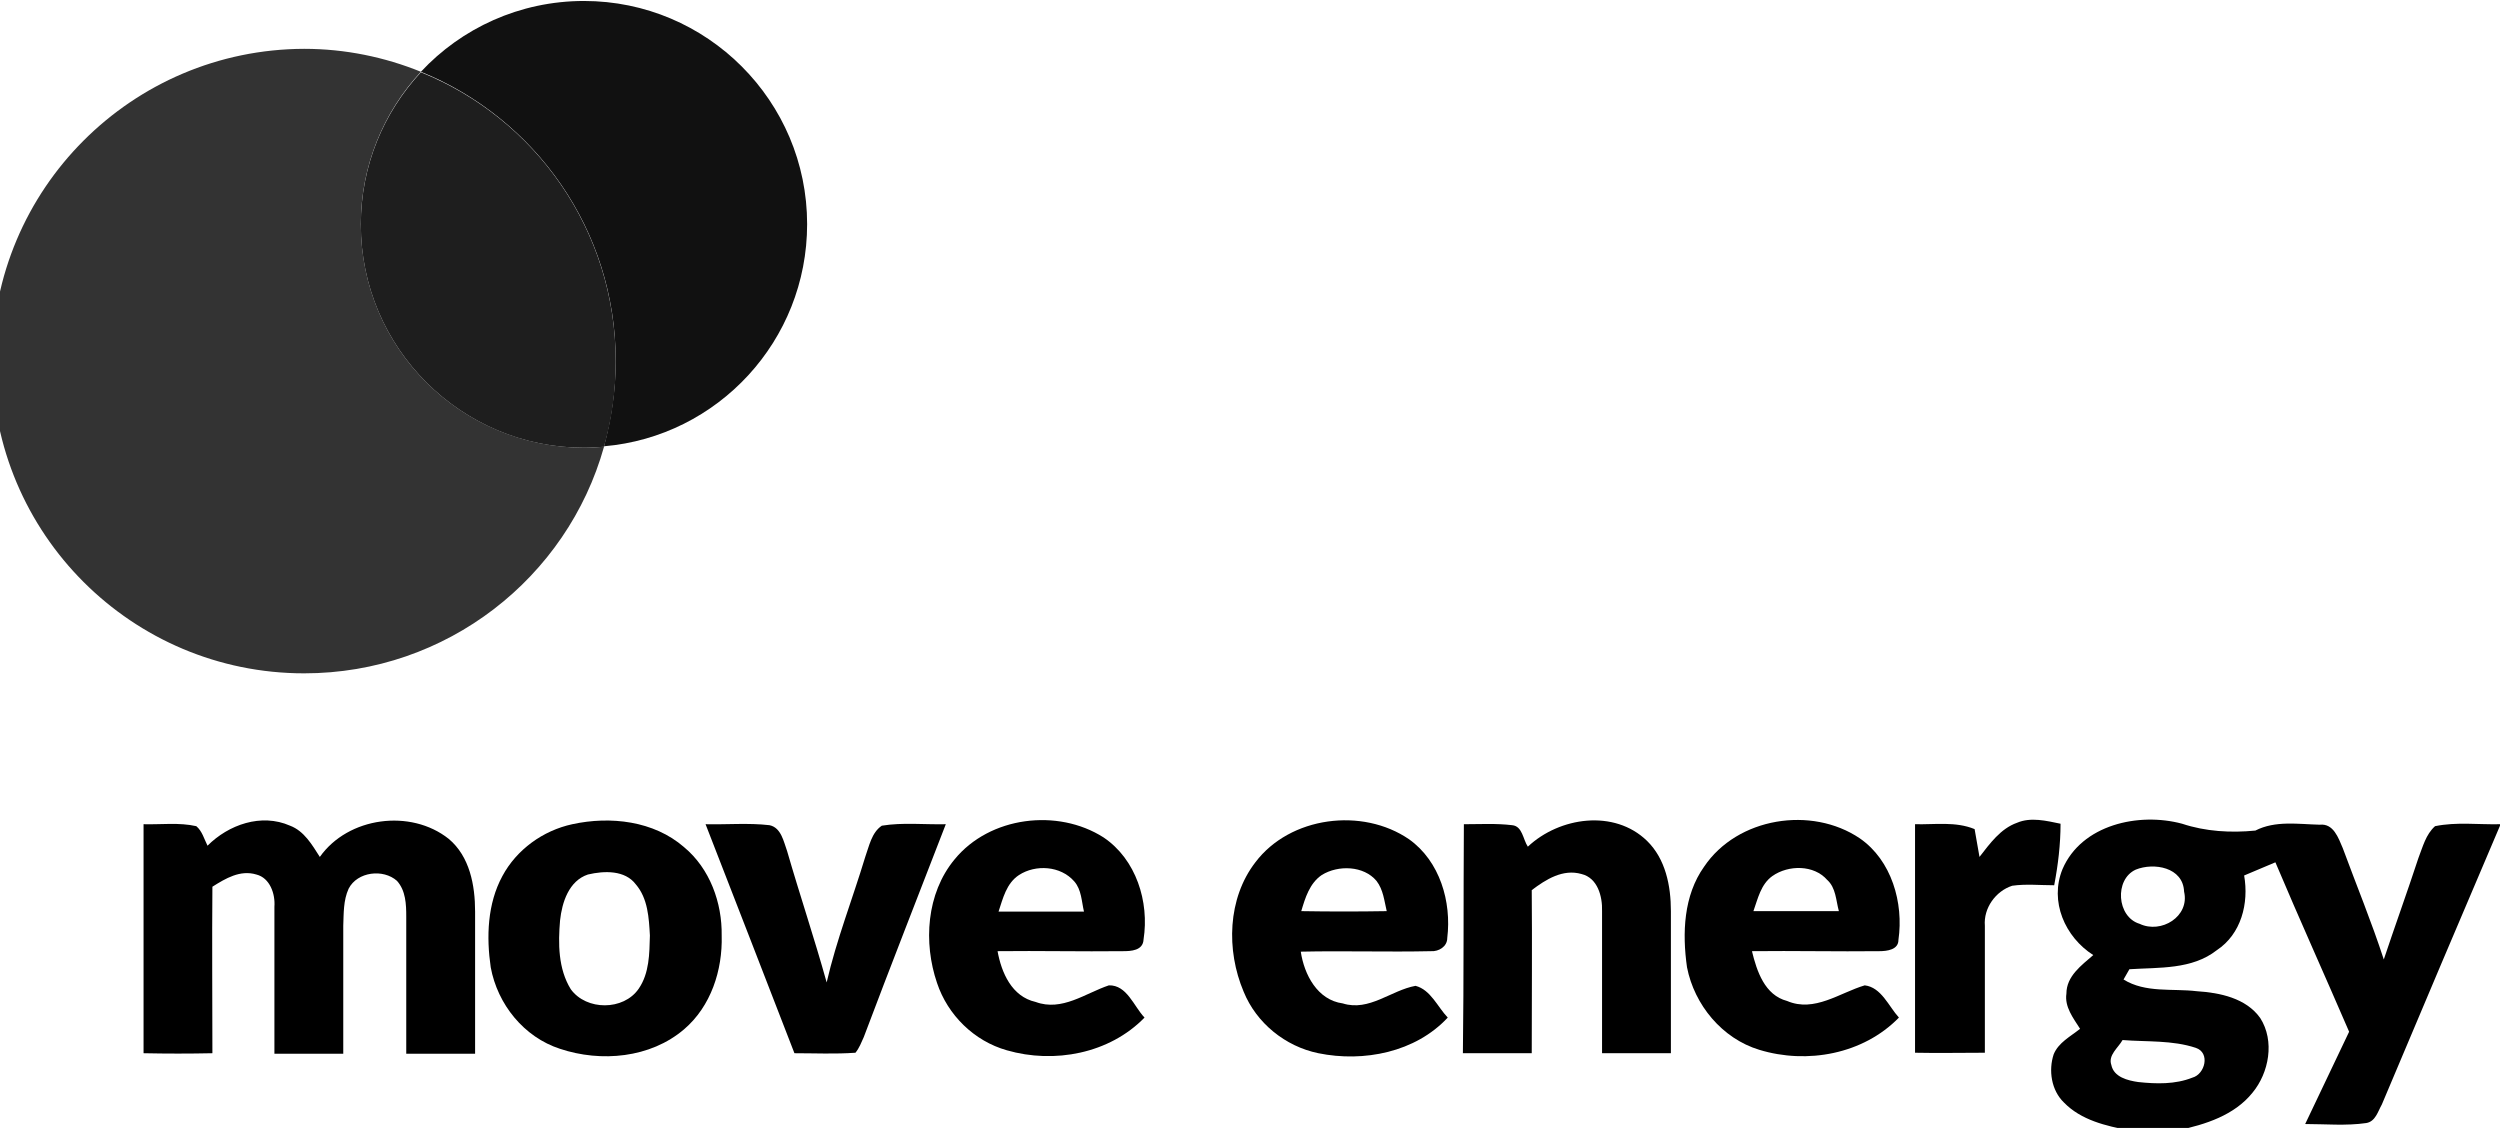
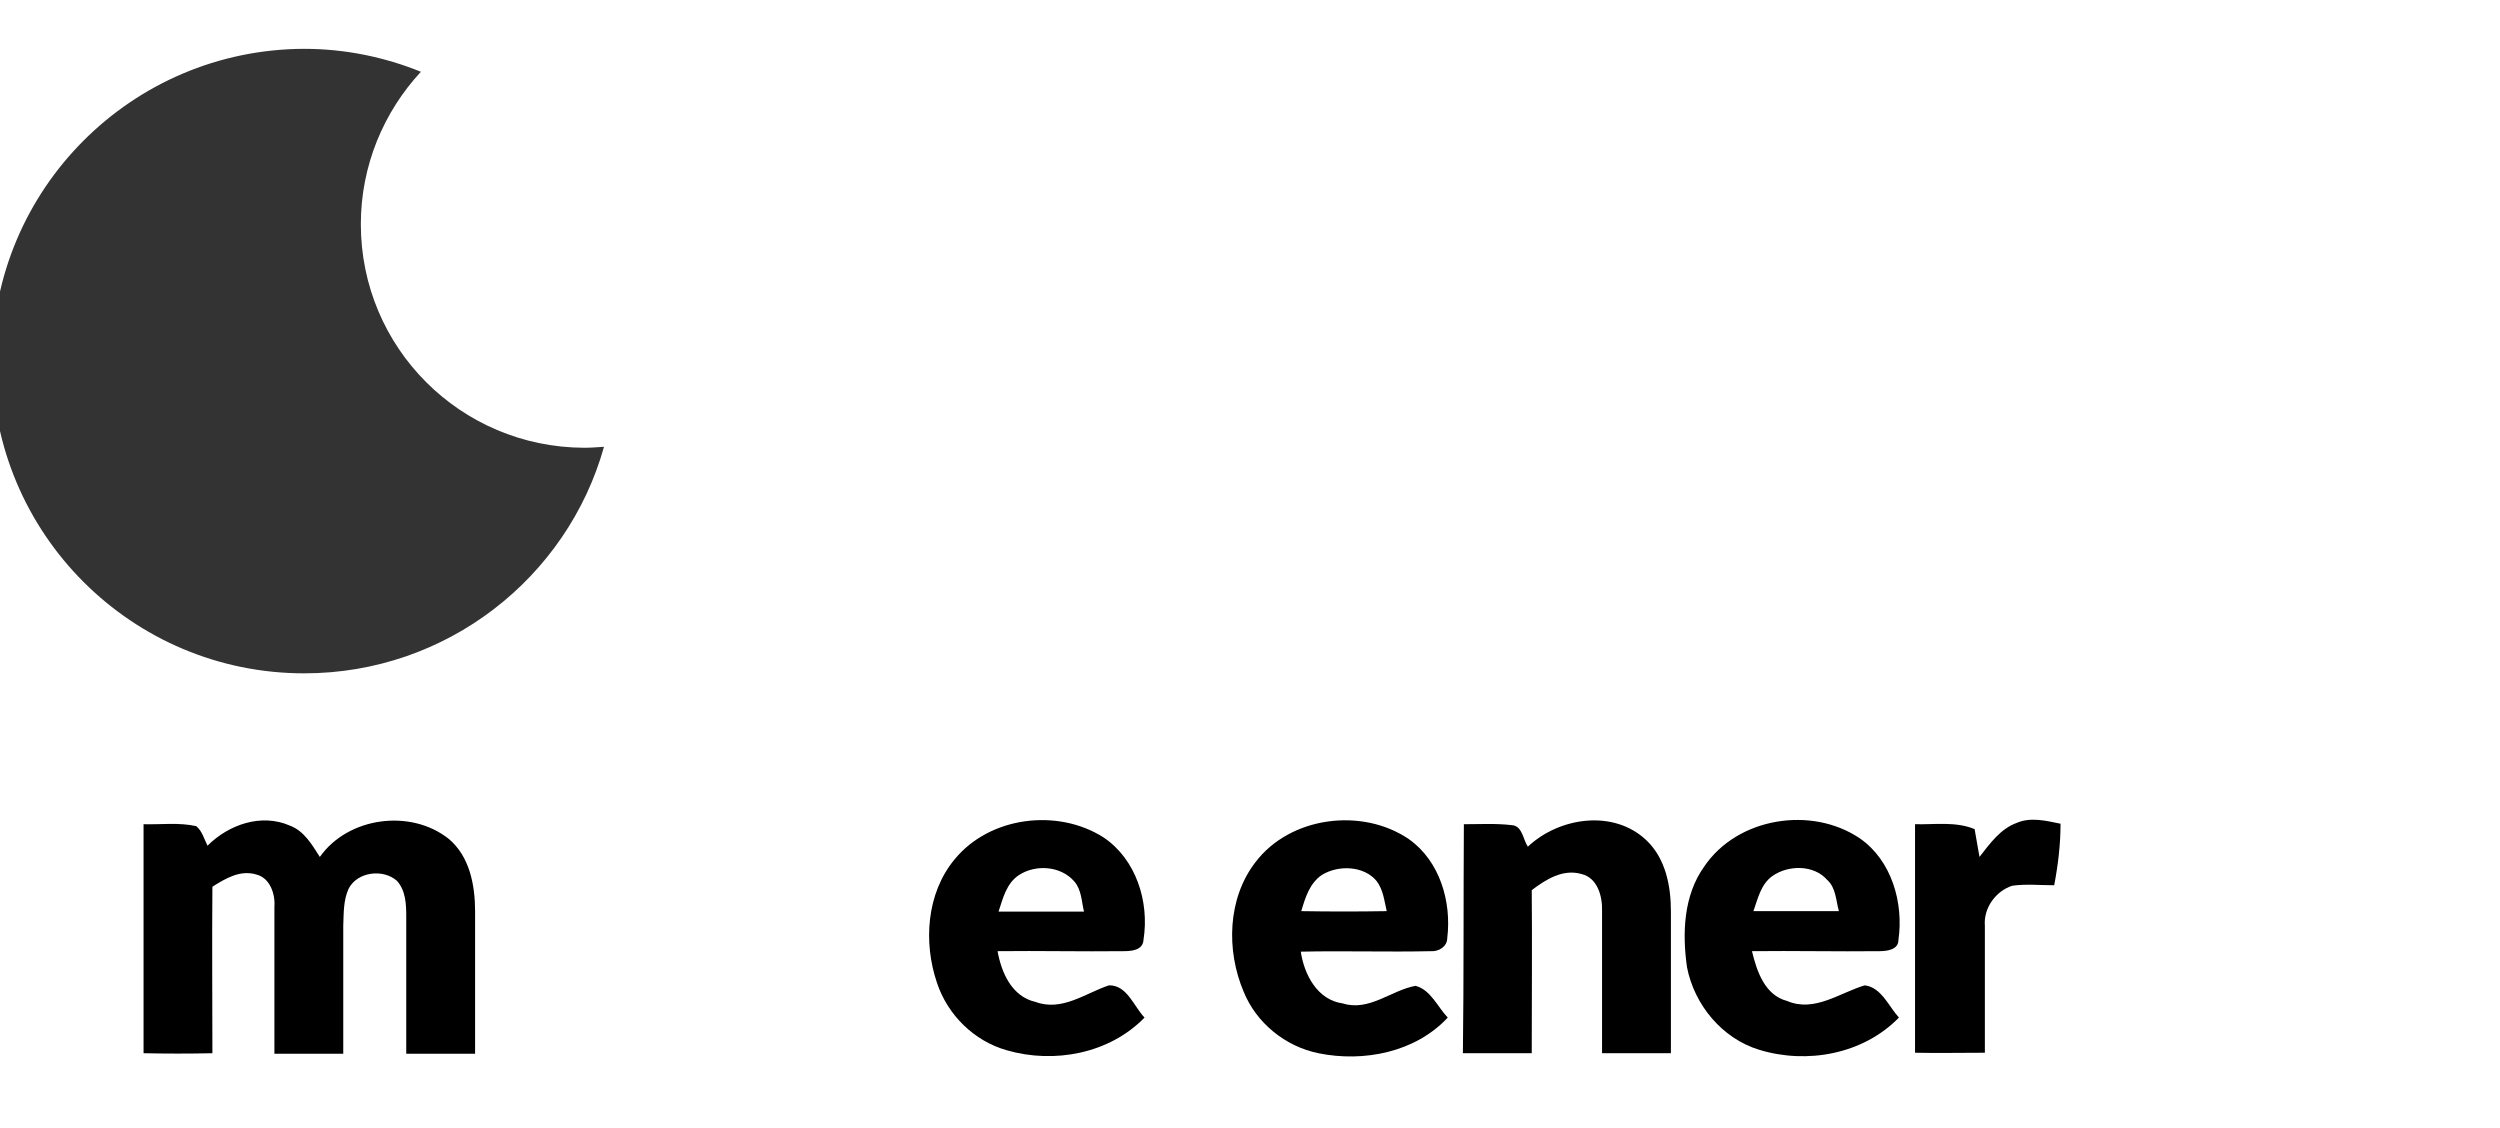
<svg xmlns="http://www.w3.org/2000/svg" id="Layer_1" x="0px" y="0px" viewBox="0 0 512 231" style="enable-background:new 0 0 512 231;" xml:space="preserve">
  <style type="text/css">	.st0{fill:#333333;}	.st1{fill:#111111;}	.st2{fill:#1E1E1E;}</style>
  <path d="M413.1,168.5c2.8-1.2,6-0.4,8.9,0.2c0,4.2-0.5,8.4-1.3,12.6c-2.9,0-5.8-0.3-8.6,0.1c-3.4,1.1-5.9,4.6-5.6,8.2 c0,8.7,0,17.3,0,26c-4.8,0-9.6,0.1-14.3,0c0-15.6,0-31.2,0-46.8c4.1,0.1,8.3-0.6,12.2,1c0.3,1.9,0.7,3.8,1,5.7 C407.5,172.8,409.7,169.7,413.1,168.5z" />
  <path d="M29.4,168.8c3.6,0.1,7.3-0.4,10.8,0.4c1.2,1,1.6,2.6,2.3,4c4.3-4.3,11-6.7,16.9-4.1c2.9,1.1,4.5,3.9,6.1,6.4 c5.8-8.2,18.6-9.9,26.4-3.7c4.3,3.6,5.4,9.5,5.4,14.9c0,9.7,0,19.4,0,29.1c-4.7,0-9.4,0-14.1,0c0-9.4,0-18.8,0-28.1 c0-2.5-0.1-5.3-1.9-7.3c-2.8-2.5-8.1-1.9-9.9,1.6c-1.1,2.4-1,5.1-1.1,7.6c0,8.7,0,17.5,0,26.2c-4.7,0-9.4,0-14.1,0 c0-10,0-20.1,0-30.1c0.2-2.6-0.9-5.9-3.7-6.6c-3.3-1-6.3,0.8-9,2.5c-0.1,11.4,0,22.8,0,34.1c-4.7,0.1-9.4,0.1-14.1,0 C29.4,200,29.4,184.4,29.4,168.8z" />
  <g>
-     <path d="M117.2,168.8c7.8-1.7,16.7-0.7,22.9,4.7c5.3,4.4,7.8,11.4,7.7,18.1c0.2,7.1-2.2,14.5-7.7,19.2c-6.9,5.9-17,6.8-25.4,4  c-7.4-2.4-12.8-9.1-14.2-16.7c-0.9-6.2-0.7-13,2.4-18.7C105.8,174,111.2,170.1,117.2,168.8z M120.4,179.1c-3.9,1.3-5.3,5.7-5.7,9.4  c-0.4,4.7-0.4,9.9,2.2,14.1c3.2,4.4,10.8,4.4,13.9-0.1c2.2-3.2,2.2-7.2,2.3-10.9c-0.2-3.6-0.4-7.6-2.9-10.5  C128,178.2,123.8,178.3,120.4,179.1z" />
-   </g>
-   <path d="M144.5,168.8c4.4,0.1,8.8-0.3,13.1,0.2c2.4,0.5,2.9,3.4,3.6,5.3c2.6,9,5.6,17.9,8.1,26.9c2-8.7,5.3-17.1,7.9-25.7 c0.8-2.2,1.3-5,3.4-6.4c4.3-0.7,8.7-0.2,13.1-0.3c-5.6,14.5-11.3,29-16.8,43.6c-0.5,1.1-0.9,2.2-1.7,3.2c-4.2,0.3-8.3,0.1-12.5,0.1 C156.6,200,150.6,184.4,144.5,168.8z" />
+     </g>
  <g>
    <path d="M195.5,176c7.2-8.8,21.1-10.5,30.5-4.5c6.7,4.5,9.4,13.2,8.2,20.9c-0.1,2.3-2.6,2.4-4.2,2.4c-8.6,0.1-17.1-0.1-25.7,0  c0.8,4.4,2.9,9.3,7.8,10.4c5.4,2,10.2-1.8,15-3.4c3.7-0.1,5.1,4.3,7.3,6.6c-7.2,7.4-18.5,9.5-28.2,6.7c-6.7-1.9-12.1-7.2-14.3-13.8  C189.1,193.1,189.7,183,195.5,176z M208.7,179.2c-2.6,1.7-3.3,4.8-4.2,7.5c5.8,0,11.6,0,17.5,0c-0.5-2.1-0.5-4.5-2-6.2  C217.2,177.3,212.1,177,208.7,179.2z" />
  </g>
  <g>
    <path d="M257.1,176.6c7.1-9.4,21.9-11.3,31.5-4.7c6.3,4.5,8.7,12.8,7.8,20.2c0,1.8-1.8,2.8-3.3,2.7c-8.9,0.2-17.8-0.1-26.7,0.1  c0.7,4.7,3.4,9.9,8.6,10.6c5.4,1.7,9.9-2.7,14.9-3.6c3.1,0.8,4.5,4.3,6.6,6.5c-6.6,7.1-17.2,9.2-26.5,7.3  c-6.8-1.4-12.7-6.2-15.3-12.6C251.1,194.6,251.4,184,257.1,176.6z M270.7,179.2c-2.5,1.7-3.4,4.7-4.2,7.4c5.8,0.1,11.7,0.1,17.5,0  c-0.5-2.1-0.7-4.4-2.1-6.2C279.3,177.3,274.1,177.1,270.7,179.2z" />
  </g>
  <path d="M299.8,168.8c3.3,0,6.6-0.2,9.9,0.2c2.1,0.2,2.2,2.9,3.2,4.4c6.5-6.1,17.7-7.7,24.4-1.2c3.8,3.7,4.9,9.2,4.9,14.4 c0,9.7,0,19.4,0,29.1c-4.7,0-9.4,0-14.1,0c0-9.7,0-19.4,0-29.1c0.1-3-0.9-6.8-4.2-7.6c-3.8-1.1-7.3,1.1-10.2,3.3 c0.1,11.1,0,22.3,0,33.4c-4.7,0-9.4,0-14.1,0C299.8,200,299.7,184.4,299.8,168.8z" />
  <g>
    <path d="M349,177.5c6.8-10.1,22-12.5,31.9-5.8c6.5,4.5,9,13.2,7.9,20.8c0,2-2.3,2.3-3.9,2.3c-8.7,0.1-17.4-0.1-26.1,0  c1,4.1,2.6,9,7.2,10.2c5.6,2.4,10.8-1.7,15.9-3.2c3.4,0.4,4.9,4.3,7,6.6c-7.3,7.5-18.8,9.6-28.6,6.6c-7.6-2.3-13.3-9.2-14.8-16.9  C344.5,191.1,344.8,183.4,349,177.5z M363,179.4c-2.4,1.7-3,4.7-3.9,7.2c5.9,0,11.7,0,17.5,0c-0.6-2.2-0.6-4.8-2.4-6.4  C371.5,177.1,366.3,177.1,363,179.4z" />
  </g>
  <g>
-     <path d="M422.4,178c3.9-9.1,15.6-11.7,24.5-9.3c4.8,1.6,10,1.9,15,1.4c4.1-2.1,8.8-1.3,13.2-1.2c2.8-0.3,3.8,2.7,4.7,4.8  c2.8,7.6,5.9,15.1,8.4,22.8c2.3-6.9,4.8-13.8,7.1-20.8c0.9-2.3,1.5-4.8,3.4-6.5c4.4-0.9,8.8-0.3,13.3-0.4v0.3  c-8.1,19-16.2,38.1-24.2,57.1c-0.8,1.4-1.3,3.5-3.2,3.8c-4.1,0.6-8.4,0.2-12.5,0.2c3-6.3,6-12.6,9-18.9  c-5-11.6-10.2-23.1-15.1-34.7c-2.1,0.9-4.3,1.8-6.4,2.7c1,5.7-0.6,12-5.6,15.3c-5.1,4-11.8,3.5-17.9,3.9c-0.3,0.5-0.9,1.6-1.2,2.1  c4.5,2.8,10,1.8,15,2.4c4.7,0.3,10.1,1.4,13,5.5c3,4.7,1.8,11.2-1.6,15.3c-3.7,4.6-9.6,6.5-15.3,7.7h-9.9  c-4.8-0.9-9.9-2.1-13.4-5.7c-2.6-2.5-3.2-6.6-2.1-9.9c1-2.4,3.4-3.6,5.4-5.2c-1.4-2.2-3.2-4.5-2.8-7.2c0-3.6,3.1-5.8,5.5-7.9  C422.9,191.9,419.7,184.6,422.4,178z M437.4,178.1c-4.4,2-3.9,9.7,0.8,11.1c4.4,2.1,10.3-1.5,9.1-6.6  C447.1,177.6,441.1,176.6,437.4,178.1z M432.4,218.1c0.5,2.5,3.4,3.2,5.5,3.5c3.7,0.4,7.6,0.5,11.1-0.9c2.6-0.7,3.7-5.1,0.7-6.1  c-4.8-1.6-10-1.2-15-1.6C433.8,214.6,431.7,216.1,432.4,218.1z" />
-   </g>
+     </g>
  <path class="st0" d="M73.9,45.9c0-12,4.7-23,12.3-31.2c-7.4-3-15.5-4.7-23.9-4.7C27,10.1-1.6,38.7-1.6,74s28.6,63.9,63.9,63.9 c29.2,0,53.9-19.6,61.4-46.4c-1.4,0.1-2.7,0.2-4.1,0.2C94.3,91.6,73.9,71.2,73.9,45.9z" />
-   <path class="st1" d="M165.3,45.9c0-25.2-20.5-45.7-45.7-45.7c-13.2,0-25.1,5.6-33.4,14.5c23.4,9.5,39.9,32.4,39.9,59.2 c0,6.1-0.9,11.9-2.4,17.5C147,89.4,165.3,69.8,165.3,45.9z" />
-   <path class="st2" d="M86.2,14.8C78.6,23,73.9,33.9,73.9,46c0,25.2,20.5,45.7,45.7,45.7c1.4,0,2.7-0.1,4.1-0.2 c1.6-5.6,2.4-11.4,2.4-17.5C126.1,47.2,109.6,24.2,86.2,14.8z" />
</svg>